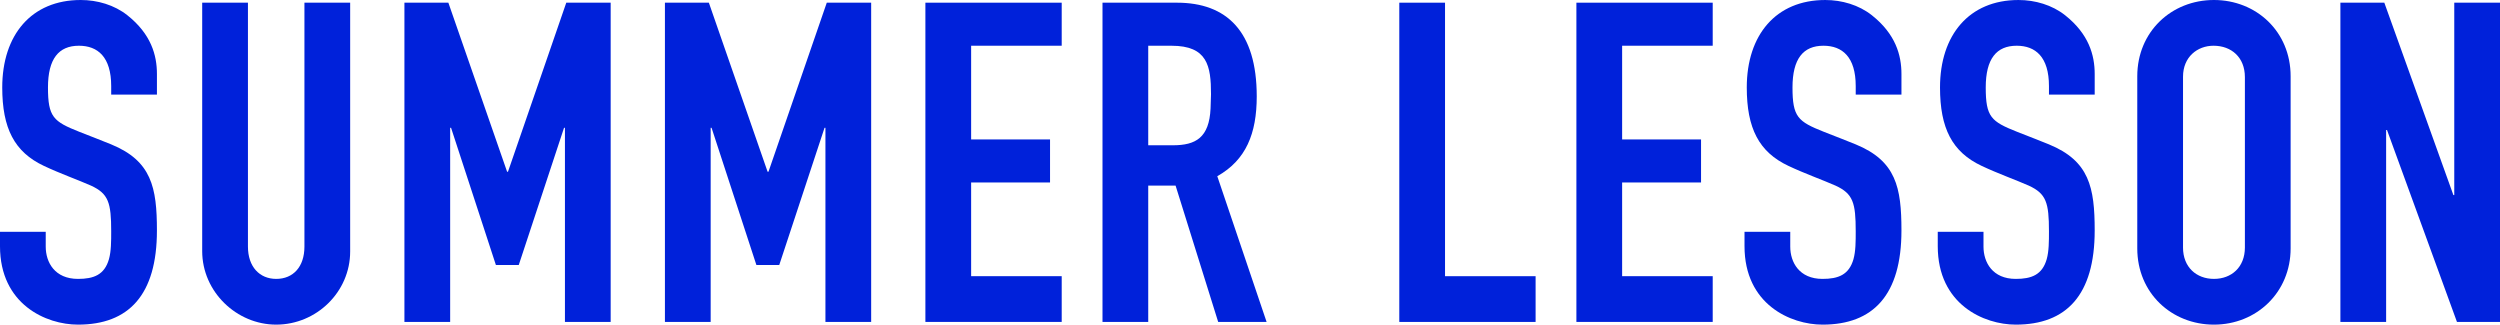
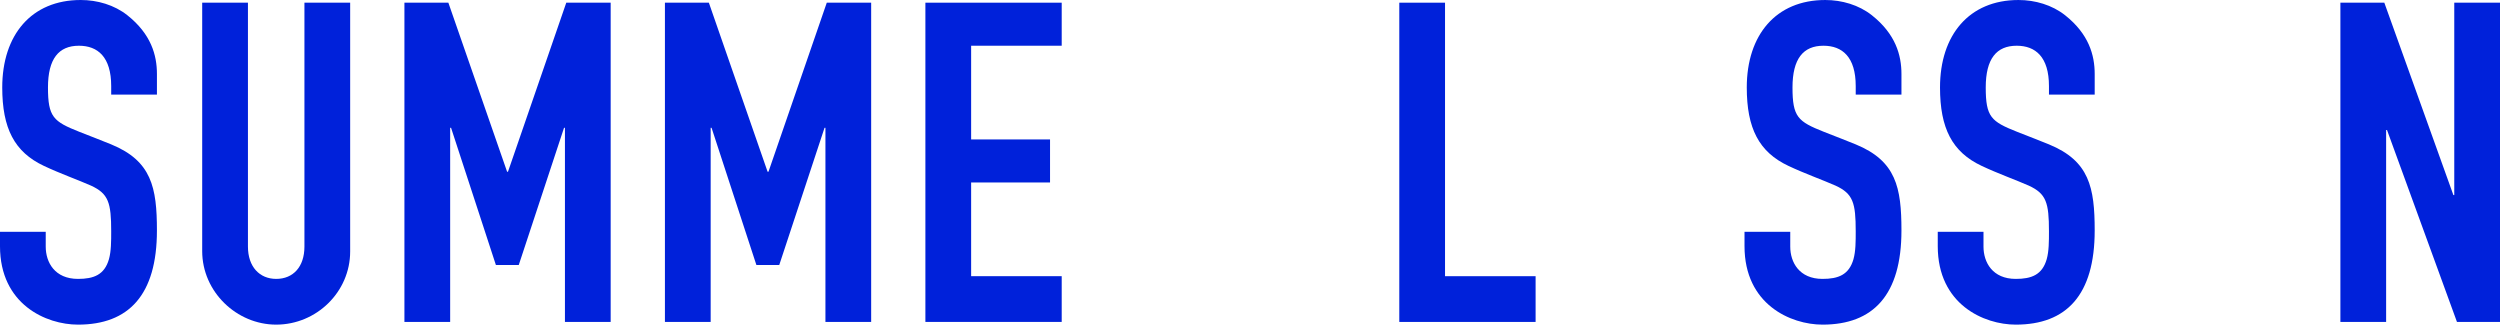
<svg xmlns="http://www.w3.org/2000/svg" id="_レイヤー_1" viewBox="0 0 294.112 38.19">
  <defs>
    <style>.cls-1{fill:#0021da;stroke-width:0px;}</style>
  </defs>
  <path class="cls-1" d="M13.082,11.13v-1.002c0-3.429-1.583-4.748-3.798-4.748-2.374,0-3.64,1.53-3.64,4.906,0,3.481.633,4.009,3.692,5.222,1.213.476,2.849,1.108,3.746,1.478,4.747,1.951,5.38,5.063,5.38,10.128,0,7.596-3.323,11.077-9.284,11.077-3.745,0-9.178-2.374-9.178-9.231v-1.688h5.38v1.74c0,1.847,1.055,3.799,3.798,3.799,1.846,0,3.112-.476,3.64-2.321.264-.949.264-2.11.264-3.271,0-3.376-.317-4.431-2.374-5.381-1.424-.633-3.64-1.424-5.539-2.32C1.688,17.882.264,15.086.264,10.286.264,4.114,3.692,0,9.495,0c1.952,0,3.957.58,5.486,1.793,2.795,2.216,3.481,4.695,3.481,6.91v2.427h-5.38Z" />
  <path class="cls-1" d="M29.169.316v28.695c0,2.374,1.372,3.799,3.323,3.799,2.004,0,3.323-1.425,3.323-3.799V.316h5.38v29.276c0,4.747-3.957,8.598-8.704,8.598-4.642,0-8.704-3.851-8.704-8.65V.316h5.38Z" />
  <path class="cls-1" d="M52.747.316l6.91,19.887h.105L66.62.316h5.222v37.558h-5.38V15.033h-.105l-5.328,16.142h-2.69l-5.275-16.142h-.105v22.841h-5.381V.316h5.17Z" />
  <path class="cls-1" d="M83.393.316l6.91,19.887h.105L97.266.316h5.222v37.558h-5.38V15.033h-.105l-5.328,16.142h-2.69l-5.274-16.142h-.105v22.841h-5.381V.316h5.17Z" />
  <path class="cls-1" d="M124.904.316v5.063h-10.655v11.025h9.283v5.063h-9.283v11.024h10.655v5.381h-16.036V.316h16.036Z" />
-   <path class="cls-1" d="M138.46.316c5.854,0,9.389,3.376,9.389,11.024,0,4.378-1.266,7.49-4.642,9.39l5.802,17.144h-5.696l-5.011-16.036h-3.218v16.036h-5.381V.316h8.757ZM135.084,17.091h2.9c2.69,0,4.272-.896,4.432-4.325,0-.528.053-1.108.053-1.688,0-3.323-.423-5.697-4.643-5.697h-2.742v11.711Z" />
  <path class="cls-1" d="M170,.316v32.177h10.655v5.381h-16.035V.316h5.38Z" />
-   <path class="cls-1" d="M201.491.316v5.063h-10.656v11.025h9.284v5.063h-9.284v11.024h10.656v5.381h-16.036V.316h16.036Z" />
  <path class="cls-1" d="M218.316,11.13v-1.002c0-3.429-1.582-4.748-3.798-4.748-2.374,0-3.64,1.53-3.64,4.906,0,3.481.633,4.009,3.692,5.222,1.214.476,2.849,1.108,3.745,1.478,4.748,1.951,5.381,5.063,5.381,10.128,0,7.596-3.323,11.077-9.284,11.077-3.745,0-9.179-2.374-9.179-9.231v-1.688h5.381v1.74c0,1.847,1.055,3.799,3.798,3.799,1.847,0,3.112-.476,3.64-2.321.264-.949.264-2.11.264-3.271,0-3.376-.316-4.431-2.373-5.381-1.425-.633-3.64-1.424-5.539-2.32-3.481-1.636-4.905-4.432-4.905-9.231,0-6.172,3.429-10.286,9.23-10.286,1.952,0,3.956.58,5.486,1.793,2.796,2.216,3.481,4.695,3.481,6.91v2.427h-5.381Z" />
  <path class="cls-1" d="M241.05,11.13v-1.002c0-3.429-1.582-4.748-3.798-4.748-2.374,0-3.64,1.53-3.64,4.906,0,3.481.633,4.009,3.692,5.222,1.214.476,2.849,1.108,3.745,1.478,4.748,1.951,5.381,5.063,5.381,10.128,0,7.596-3.323,11.077-9.284,11.077-3.745,0-9.179-2.374-9.179-9.231v-1.688h5.381v1.74c0,1.847,1.055,3.799,3.798,3.799,1.847,0,3.112-.476,3.64-2.321.264-.949.264-2.11.264-3.271,0-3.376-.316-4.431-2.373-5.381-1.425-.633-3.64-1.424-5.539-2.32-3.481-1.636-4.905-4.432-4.905-9.231,0-6.172,3.429-10.286,9.23-10.286,1.952,0,3.956.58,5.486,1.793,2.796,2.216,3.481,4.695,3.481,6.91v2.427h-5.381Z" />
-   <path class="cls-1" d="M269.48,29.223c0,5.17-4.009,8.968-9.021,8.968-4.958,0-9.02-3.692-9.02-8.968V8.967c0-5.222,4.009-8.967,9.02-8.967,4.959,0,9.021,3.692,9.021,8.967v20.256ZM256.82,29.117c0,2.321,1.583,3.693,3.64,3.693,2.058,0,3.64-1.372,3.64-3.693V9.072c0-2.32-1.582-3.692-3.692-3.692-1.898,0-3.587,1.319-3.587,3.64v20.098Z" />
  <path class="cls-1" d="M280.503.316l8.124,22.63h.105V.316h5.38v37.558h-5.063l-8.229-22.577h-.105v22.577h-5.38V.316h5.169Z" />
</svg>